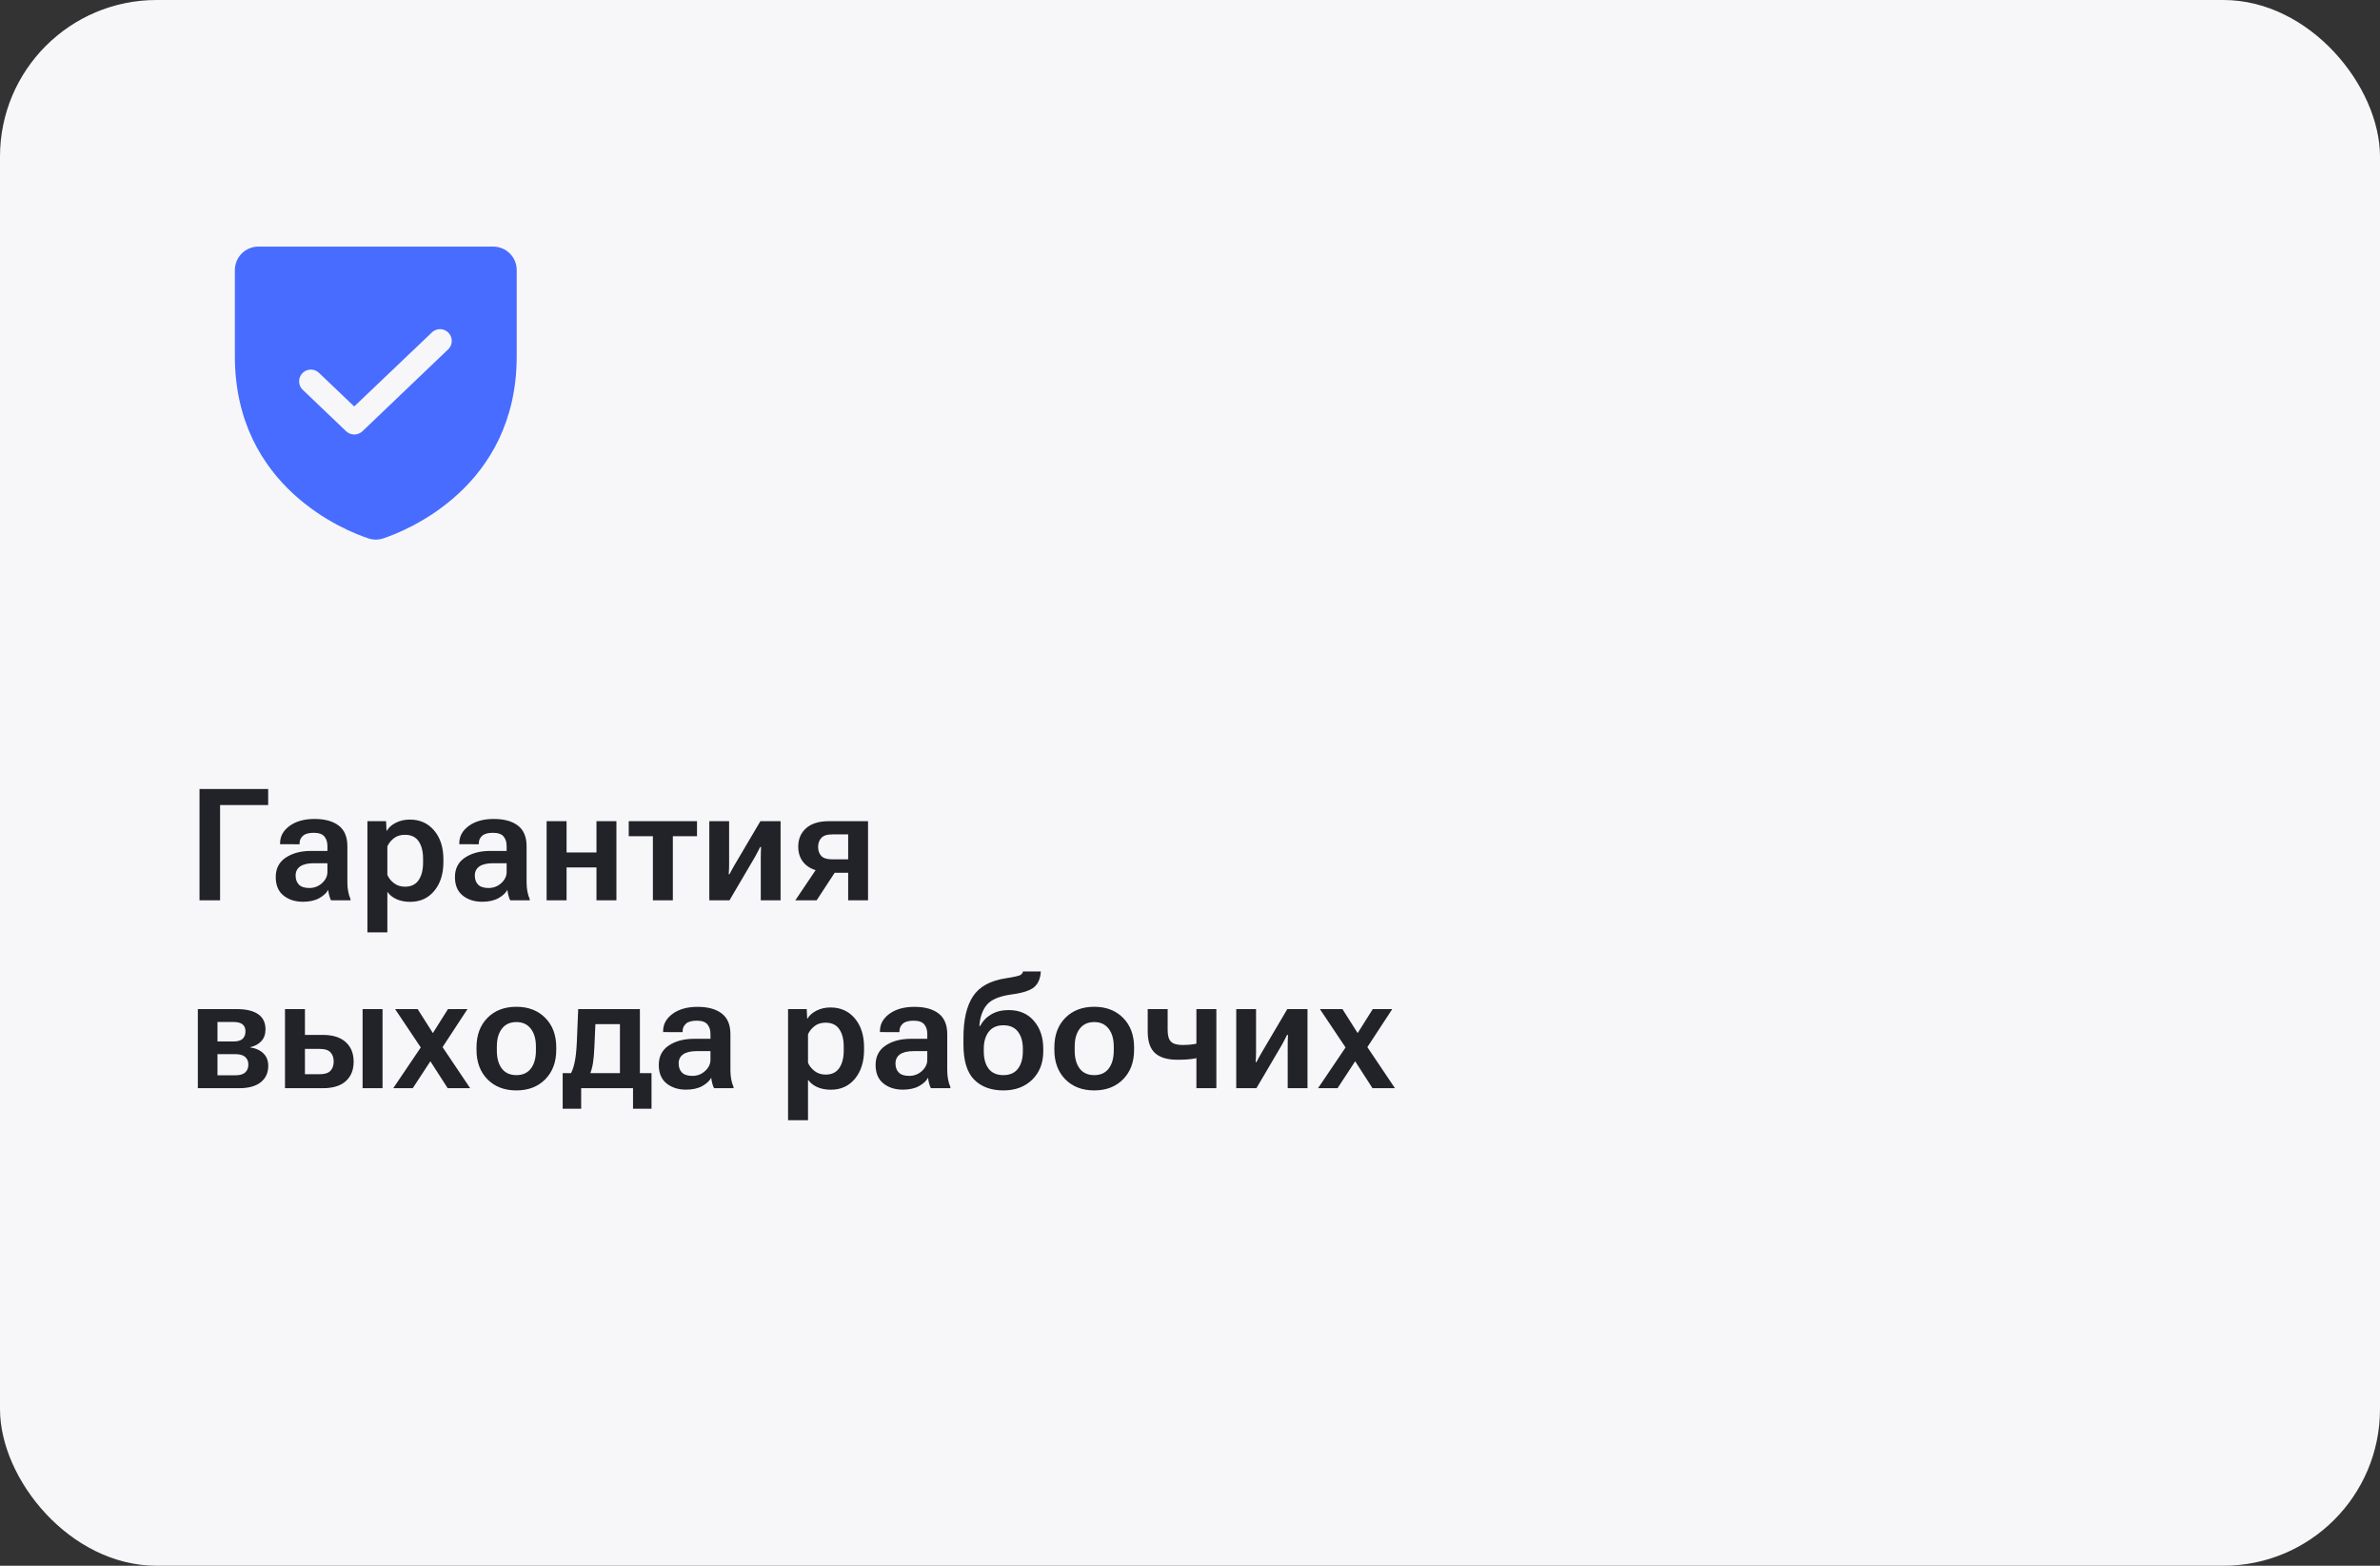
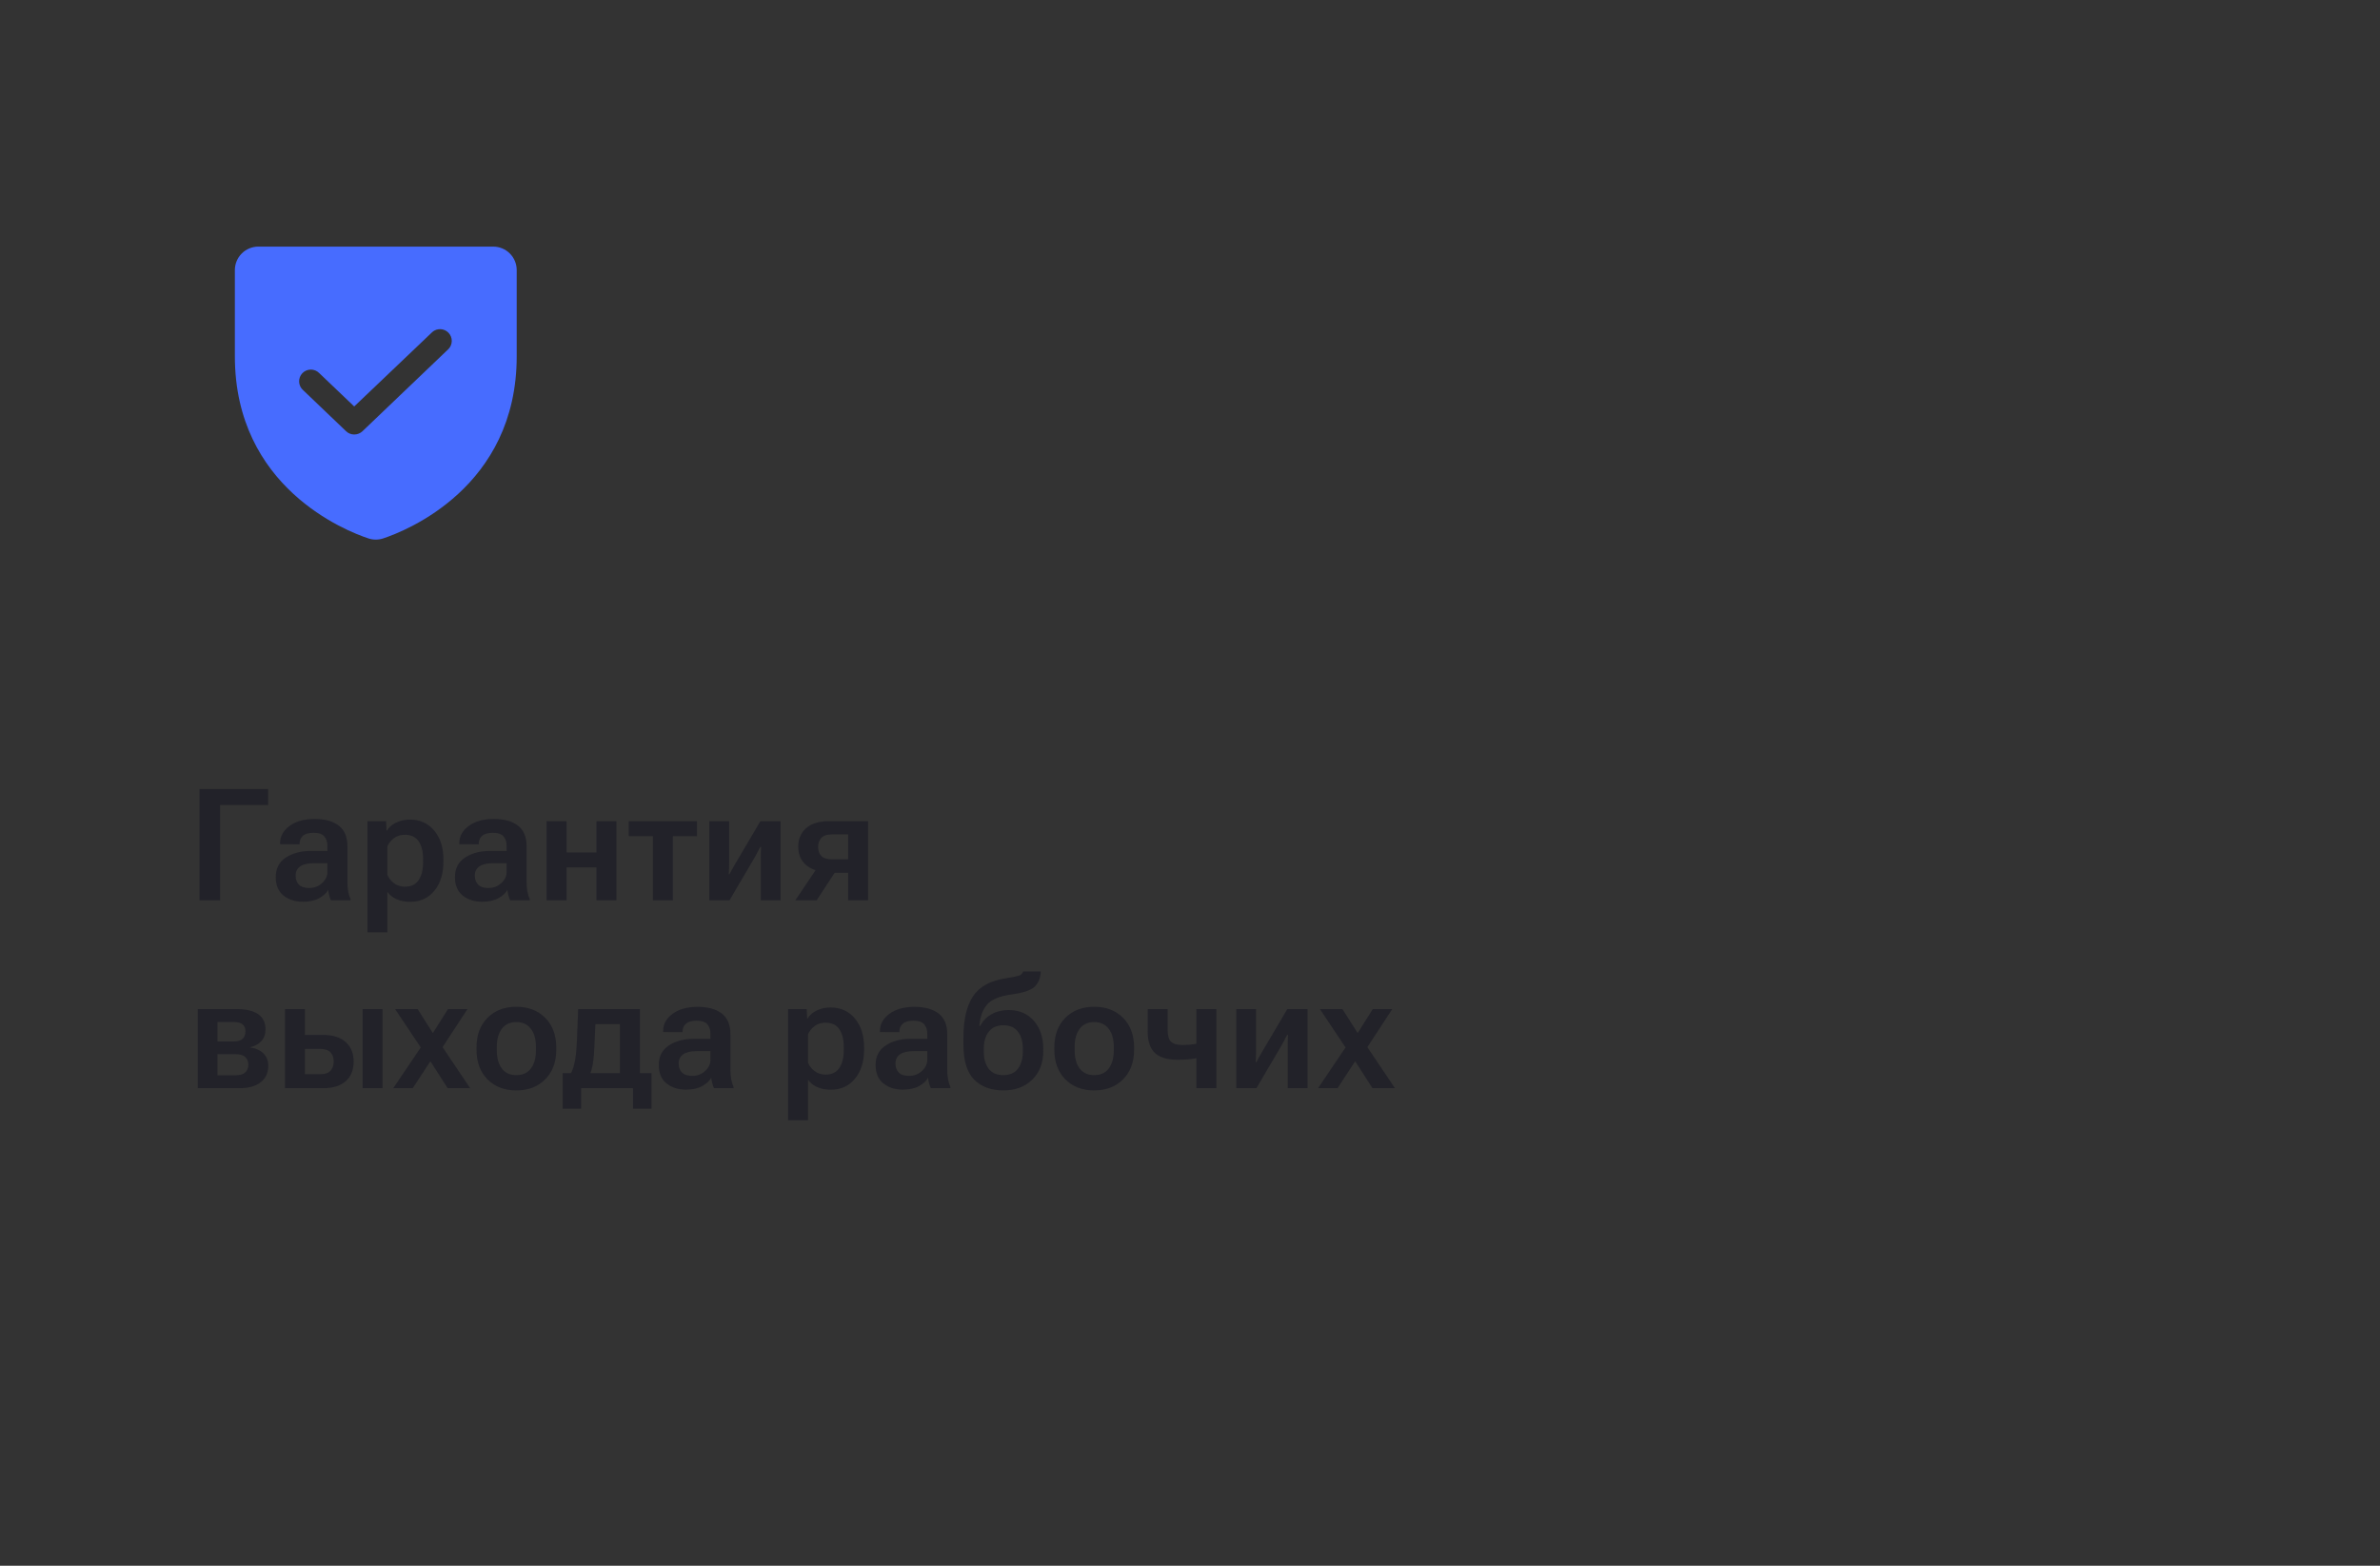
<svg xmlns="http://www.w3.org/2000/svg" width="304" height="200" viewBox="0 0 304 200" fill="none">
  <rect x="0" y="0" width="304" height="200" fill="#333333" stroke="none" />
-   <rect width="304" height="200" rx="20" fill="#F7F7FA" />
  <path d="M63 31.5H33C32.204 31.5 31.441 31.816 30.879 32.379C30.316 32.941 30 33.704 30 34.5V45.506C30 62.269 44.212 67.838 47.062 68.775C47.671 68.975 48.329 68.975 48.938 68.775C51.788 67.838 66 62.269 66 45.506V34.5C66 33.704 65.684 32.941 65.121 32.379C64.559 31.816 63.796 31.5 63 31.5ZM57.281 44.587L46.294 55.087C46.01 55.355 45.634 55.502 45.244 55.5C44.859 55.502 44.49 55.354 44.212 55.087L38.719 49.837C38.566 49.705 38.443 49.542 38.354 49.36C38.266 49.178 38.216 48.98 38.207 48.778C38.197 48.576 38.228 48.374 38.299 48.185C38.369 47.995 38.477 47.822 38.616 47.675C38.756 47.528 38.923 47.411 39.108 47.331C39.294 47.251 39.494 47.208 39.696 47.207C39.898 47.206 40.099 47.246 40.285 47.324C40.472 47.402 40.64 47.517 40.781 47.663L45.244 51.919L55.219 42.413C55.51 42.158 55.889 42.026 56.276 42.044C56.662 42.063 57.027 42.23 57.293 42.511C57.56 42.791 57.707 43.164 57.705 43.551C57.703 43.939 57.551 44.31 57.281 44.587Z" fill="#476CFF" />
-   <path d="M25.484 115V100.781H34.254V102.832H28.111V115H25.484ZM35.221 112.031C35.221 110.951 35.641 110.127 36.48 109.561C37.327 108.988 38.401 108.698 39.703 108.691H41.822V108.066C41.822 107.559 41.692 107.152 41.432 106.846C41.171 106.533 40.719 106.377 40.074 106.377C39.43 106.377 38.967 106.507 38.688 106.768C38.408 107.021 38.268 107.334 38.268 107.705V107.842L35.777 107.832V107.695C35.777 106.823 36.181 106.09 36.988 105.498C37.796 104.906 38.86 104.609 40.182 104.609C41.503 104.609 42.532 104.893 43.268 105.459C44.003 106.025 44.371 106.901 44.371 108.086V112.705C44.371 113.115 44.407 113.509 44.478 113.887C44.55 114.258 44.648 114.577 44.772 114.844V115H42.281C42.197 114.844 42.122 114.642 42.057 114.395C41.992 114.147 41.946 113.903 41.92 113.662C41.712 114.059 41.331 114.414 40.777 114.727C40.224 115.033 39.531 115.186 38.697 115.186C37.708 115.186 36.881 114.922 36.217 114.395C35.553 113.861 35.221 113.073 35.221 112.031ZM37.76 111.836C37.76 112.324 37.9 112.712 38.18 112.998C38.466 113.285 38.909 113.428 39.508 113.428C40.139 113.428 40.683 113.219 41.139 112.803C41.594 112.386 41.822 111.911 41.822 111.377V110.264H40.094C39.312 110.264 38.727 110.4 38.336 110.674C37.952 110.947 37.76 111.335 37.76 111.836ZM46.93 119.092V104.893H49.312L49.371 106.104H49.42C49.648 105.7 50.025 105.365 50.553 105.098C51.087 104.824 51.685 104.688 52.35 104.688C53.639 104.688 54.674 105.153 55.455 106.084C56.243 107.015 56.637 108.245 56.637 109.775V110.088C56.637 111.618 56.249 112.852 55.475 113.789C54.7 114.727 53.675 115.195 52.398 115.195C51.734 115.195 51.148 115.081 50.641 114.854C50.139 114.626 49.752 114.313 49.478 113.916V119.092H46.93ZM49.478 111.748C49.641 112.145 49.918 112.497 50.309 112.803C50.706 113.109 51.178 113.262 51.725 113.262C52.512 113.262 53.095 112.982 53.473 112.422C53.85 111.862 54.039 111.12 54.039 110.195V109.678C54.039 108.753 53.85 108.014 53.473 107.461C53.095 106.908 52.509 106.631 51.715 106.631C51.155 106.631 50.683 106.781 50.299 107.08C49.921 107.38 49.648 107.725 49.478 108.115V111.748ZM58.111 112.031C58.111 110.951 58.531 110.127 59.371 109.561C60.217 108.988 61.292 108.698 62.594 108.691H64.713V108.066C64.713 107.559 64.583 107.152 64.322 106.846C64.062 106.533 63.609 106.377 62.965 106.377C62.32 106.377 61.858 106.507 61.578 106.768C61.298 107.021 61.158 107.334 61.158 107.705V107.842L58.668 107.832V107.695C58.668 106.823 59.072 106.09 59.879 105.498C60.686 104.906 61.751 104.609 63.072 104.609C64.394 104.609 65.422 104.893 66.158 105.459C66.894 106.025 67.262 106.901 67.262 108.086V112.705C67.262 113.115 67.297 113.509 67.369 113.887C67.441 114.258 67.538 114.577 67.662 114.844V115H65.172C65.087 114.844 65.012 114.642 64.947 114.395C64.882 114.147 64.837 113.903 64.811 113.662C64.602 114.059 64.221 114.414 63.668 114.727C63.115 115.033 62.421 115.186 61.588 115.186C60.598 115.186 59.772 114.922 59.107 114.395C58.443 113.861 58.111 113.073 58.111 112.031ZM60.65 111.836C60.65 112.324 60.79 112.712 61.07 112.998C61.357 113.285 61.8 113.428 62.398 113.428C63.03 113.428 63.574 113.219 64.029 112.803C64.485 112.386 64.713 111.911 64.713 111.377V110.264H62.984C62.203 110.264 61.617 110.4 61.227 110.674C60.842 110.947 60.65 111.335 60.65 111.836ZM69.82 104.893H72.369V108.887H76.188V104.893H78.736V115H76.188V110.801H72.369V115H69.82V104.893ZM80.309 106.816V104.893H89.029V106.816H85.943V115H83.394V106.816H80.309ZM90.602 115V104.893H93.131V110.283C93.131 110.492 93.128 110.726 93.121 110.986C93.115 111.247 93.102 111.475 93.082 111.67L93.17 111.68C93.261 111.504 93.359 111.322 93.463 111.133C93.574 110.938 93.701 110.713 93.844 110.459L97.125 104.893H99.703V115H97.174V109.58C97.174 109.378 97.177 109.15 97.184 108.896C97.19 108.636 97.2 108.402 97.213 108.193H97.096C97.011 108.376 96.917 108.561 96.812 108.75C96.715 108.939 96.598 109.16 96.461 109.414L93.18 115H90.602ZM104.312 115H101.588L104.42 110.791L106.969 110.938L104.312 115ZM108.336 115V111.484H106.295L105.875 111.377C104.618 111.377 103.652 111.087 102.975 110.508C102.298 109.928 101.959 109.144 101.959 108.154C101.959 107.165 102.298 106.374 102.975 105.781C103.652 105.189 104.618 104.893 105.875 104.893H110.875V115H108.336ZM106.285 109.766H108.336V106.582H106.285C105.634 106.582 105.172 106.735 104.898 107.041C104.632 107.34 104.498 107.721 104.498 108.184C104.498 108.652 104.632 109.033 104.898 109.326C105.165 109.619 105.628 109.766 106.285 109.766ZM25.27 139V128.893H30.201C31.425 128.893 32.35 129.111 32.975 129.547C33.6 129.977 33.912 130.621 33.912 131.48C33.912 132.105 33.733 132.61 33.375 132.994C33.023 133.378 32.545 133.635 31.939 133.766V133.785C32.675 133.896 33.245 134.153 33.648 134.557C34.059 134.954 34.264 135.481 34.264 136.139C34.264 137.037 33.941 137.74 33.297 138.248C32.659 138.749 31.741 139 30.543 139H25.27ZM27.779 133.033H29.811C30.357 133.033 30.751 132.919 30.992 132.691C31.233 132.464 31.354 132.145 31.354 131.734C31.354 131.35 31.233 131.057 30.992 130.855C30.751 130.647 30.357 130.543 29.811 130.543H27.779V133.033ZM27.779 137.35H30.084C30.65 137.35 31.064 137.229 31.324 136.988C31.585 136.741 31.718 136.409 31.725 135.992C31.725 135.589 31.594 135.266 31.334 135.025C31.074 134.778 30.657 134.654 30.084 134.654H27.779V137.35ZM38.951 128.893V132.193H41.227C42.509 132.193 43.486 132.499 44.156 133.111C44.833 133.717 45.172 134.55 45.172 135.611C45.172 136.679 44.833 137.512 44.156 138.111C43.486 138.704 42.509 139 41.227 139H36.402V128.893H38.951ZM40.846 133.98H38.951V137.213H40.846C41.49 137.213 41.946 137.066 42.213 136.773C42.486 136.48 42.623 136.083 42.623 135.582C42.623 135.1 42.486 134.713 42.213 134.42C41.946 134.127 41.49 133.98 40.846 133.98ZM46.315 139V128.893H48.863V139H46.315ZM50.23 139L54.107 133.258L54.478 133.248L57.223 128.893H59.713L56.06 134.469L55.68 134.479L52.721 139H50.23ZM50.465 128.893H53.346L56.109 133.248L56.197 133.258L60.055 139H57.184L54.264 134.459L54.176 134.439L50.465 128.893ZM60.865 134.098V133.785C60.865 132.216 61.331 130.96 62.262 130.016C63.199 129.072 64.43 128.6 65.953 128.6C67.483 128.6 68.713 129.072 69.644 130.016C70.582 130.96 71.051 132.216 71.051 133.785V134.098C71.051 135.66 70.582 136.917 69.644 137.867C68.713 138.811 67.483 139.283 65.953 139.283C64.43 139.283 63.199 138.811 62.262 137.867C61.331 136.917 60.865 135.66 60.865 134.098ZM63.463 133.678V134.195C63.463 135.159 63.675 135.924 64.098 136.49C64.527 137.05 65.146 137.33 65.953 137.33C66.767 137.33 67.385 137.05 67.809 136.49C68.238 135.924 68.453 135.159 68.453 134.195V133.678C68.453 132.721 68.235 131.962 67.799 131.402C67.369 130.836 66.754 130.553 65.953 130.553C65.152 130.553 64.537 130.836 64.107 131.402C63.678 131.962 63.463 132.721 63.463 133.678ZM80.856 141.627V139H74.234V141.627H71.871V137.076H83.219V141.627H80.856ZM76.051 130.816L75.924 133.678C75.891 134.544 75.829 135.253 75.738 135.807C75.647 136.36 75.514 136.839 75.338 137.242H72.838C73.066 136.884 73.248 136.389 73.385 135.758C73.528 135.126 73.626 134.257 73.678 133.15L73.853 128.893H81.734V139H79.186V130.816H76.051ZM84.147 136.031C84.147 134.951 84.566 134.127 85.406 133.561C86.253 132.988 87.327 132.698 88.629 132.691H90.748V132.066C90.748 131.559 90.618 131.152 90.357 130.846C90.097 130.533 89.644 130.377 89 130.377C88.356 130.377 87.893 130.507 87.613 130.768C87.333 131.021 87.193 131.334 87.193 131.705V131.842L84.703 131.832V131.695C84.703 130.823 85.107 130.09 85.914 129.498C86.721 128.906 87.786 128.609 89.107 128.609C90.429 128.609 91.458 128.893 92.193 129.459C92.929 130.025 93.297 130.901 93.297 132.086V136.705C93.297 137.115 93.333 137.509 93.404 137.887C93.476 138.258 93.574 138.577 93.697 138.844V139H91.207C91.122 138.844 91.047 138.642 90.982 138.395C90.917 138.147 90.872 137.903 90.846 137.662C90.637 138.059 90.257 138.414 89.703 138.727C89.15 139.033 88.456 139.186 87.623 139.186C86.633 139.186 85.807 138.922 85.143 138.395C84.478 137.861 84.147 137.073 84.147 136.031ZM86.686 135.836C86.686 136.324 86.826 136.712 87.106 136.998C87.392 137.285 87.835 137.428 88.434 137.428C89.065 137.428 89.609 137.219 90.064 136.803C90.52 136.386 90.748 135.911 90.748 135.377V134.264H89.019C88.238 134.264 87.652 134.4 87.262 134.674C86.878 134.947 86.686 135.335 86.686 135.836ZM100.66 143.092V128.893H103.043L103.102 130.104H103.15C103.378 129.7 103.756 129.365 104.283 129.098C104.817 128.824 105.416 128.688 106.08 128.688C107.369 128.688 108.404 129.153 109.186 130.084C109.973 131.015 110.367 132.245 110.367 133.775V134.088C110.367 135.618 109.98 136.852 109.205 137.789C108.43 138.727 107.405 139.195 106.129 139.195C105.465 139.195 104.879 139.081 104.371 138.854C103.87 138.626 103.482 138.313 103.209 137.916V143.092H100.66ZM103.209 135.748C103.372 136.145 103.648 136.497 104.039 136.803C104.436 137.109 104.908 137.262 105.455 137.262C106.243 137.262 106.826 136.982 107.203 136.422C107.581 135.862 107.77 135.12 107.77 134.195V133.678C107.77 132.753 107.581 132.014 107.203 131.461C106.826 130.908 106.24 130.631 105.445 130.631C104.885 130.631 104.413 130.781 104.029 131.08C103.652 131.38 103.378 131.725 103.209 132.115V135.748ZM111.842 136.031C111.842 134.951 112.262 134.127 113.102 133.561C113.948 132.988 115.022 132.698 116.324 132.691H118.443V132.066C118.443 131.559 118.313 131.152 118.053 130.846C117.792 130.533 117.34 130.377 116.695 130.377C116.051 130.377 115.589 130.507 115.309 130.768C115.029 131.021 114.889 131.334 114.889 131.705V131.842L112.398 131.832V131.695C112.398 130.823 112.802 130.09 113.609 129.498C114.417 128.906 115.481 128.609 116.803 128.609C118.124 128.609 119.153 128.893 119.889 129.459C120.624 130.025 120.992 130.901 120.992 132.086V136.705C120.992 137.115 121.028 137.509 121.1 137.887C121.171 138.258 121.269 138.577 121.393 138.844V139H118.902C118.818 138.844 118.743 138.642 118.678 138.395C118.613 138.147 118.567 137.903 118.541 137.662C118.333 138.059 117.952 138.414 117.398 138.727C116.845 139.033 116.152 139.186 115.318 139.186C114.329 139.186 113.502 138.922 112.838 138.395C112.174 137.861 111.842 137.073 111.842 136.031ZM114.381 135.836C114.381 136.324 114.521 136.712 114.801 136.998C115.087 137.285 115.53 137.428 116.129 137.428C116.76 137.428 117.304 137.219 117.76 136.803C118.215 136.386 118.443 135.911 118.443 135.377V134.264H116.715C115.934 134.264 115.348 134.4 114.957 134.674C114.573 134.947 114.381 135.335 114.381 135.836ZM125.66 133.971V134.283C125.66 135.227 125.868 135.973 126.285 136.52C126.708 137.06 127.333 137.33 128.16 137.33C128.98 137.33 129.599 137.06 130.016 136.52C130.439 135.973 130.65 135.227 130.65 134.283V133.971C130.65 133.059 130.442 132.33 130.025 131.783C129.609 131.236 128.99 130.963 128.17 130.963C127.343 130.963 126.718 131.236 126.295 131.783C125.872 132.33 125.66 133.059 125.66 133.971ZM128.834 129.02C130.201 129.02 131.279 129.482 132.066 130.406C132.861 131.324 133.258 132.512 133.258 133.971V134.283C133.258 135.774 132.789 136.982 131.852 137.906C130.914 138.824 129.687 139.283 128.17 139.283C126.588 139.283 125.341 138.824 124.43 137.906C123.518 136.982 123.062 135.494 123.062 133.443V132.545C123.062 130.253 123.469 128.492 124.283 127.262C125.097 126.025 126.497 125.257 128.482 124.957C129.563 124.788 130.191 124.645 130.367 124.527C130.543 124.404 130.644 124.257 130.67 124.088H132.945C132.893 124.98 132.61 125.647 132.096 126.09C131.581 126.526 130.615 126.839 129.195 127.027C127.672 127.236 126.63 127.669 126.07 128.326C125.51 128.977 125.185 129.885 125.094 131.051H125.201C125.52 130.426 125.992 129.931 126.617 129.566C127.242 129.202 127.981 129.02 128.834 129.02ZM134.674 134.098V133.785C134.674 132.216 135.139 130.96 136.07 130.016C137.008 129.072 138.238 128.6 139.762 128.6C141.292 128.6 142.522 129.072 143.453 130.016C144.391 130.96 144.859 132.216 144.859 133.785V134.098C144.859 135.66 144.391 136.917 143.453 137.867C142.522 138.811 141.292 139.283 139.762 139.283C138.238 139.283 137.008 138.811 136.07 137.867C135.139 136.917 134.674 135.66 134.674 134.098ZM137.271 133.678V134.195C137.271 135.159 137.483 135.924 137.906 136.49C138.336 137.05 138.954 137.33 139.762 137.33C140.576 137.33 141.194 137.05 141.617 136.49C142.047 135.924 142.262 135.159 142.262 134.195V133.678C142.262 132.721 142.044 131.962 141.607 131.402C141.178 130.836 140.562 130.553 139.762 130.553C138.961 130.553 138.346 130.836 137.916 131.402C137.486 131.962 137.271 132.721 137.271 133.678ZM149.146 131.578C149.146 132.288 149.29 132.783 149.576 133.062C149.863 133.342 150.357 133.482 151.061 133.482C151.633 133.482 152.145 133.44 152.594 133.355C153.049 133.271 153.548 133.16 154.088 133.023V134.898C153.561 135.022 153.017 135.133 152.457 135.23C151.904 135.322 151.21 135.367 150.377 135.367C149.114 135.367 148.167 135.084 147.535 134.518C146.91 133.945 146.598 133.027 146.598 131.764V128.893H149.146V131.578ZM155.367 128.893V139H152.818V128.893H155.367ZM157.906 139V128.893H160.436V134.283C160.436 134.492 160.432 134.726 160.426 134.986C160.419 135.247 160.406 135.475 160.387 135.67L160.475 135.68C160.566 135.504 160.663 135.322 160.768 135.133C160.878 134.938 161.005 134.713 161.148 134.459L164.43 128.893H167.008V139H164.479V133.58C164.479 133.378 164.482 133.15 164.488 132.896C164.495 132.636 164.505 132.402 164.518 132.193H164.4C164.316 132.376 164.221 132.561 164.117 132.75C164.02 132.939 163.902 133.16 163.766 133.414L160.484 139H157.906ZM168.355 139L172.232 133.258L172.604 133.248L175.348 128.893H177.838L174.186 134.469L173.805 134.479L170.846 139H168.355ZM168.59 128.893H171.471L174.234 133.248L174.322 133.258L178.18 139H175.309L172.389 134.459L172.301 134.439L168.59 128.893Z" fill="#222229" />
+   <path d="M25.484 115V100.781H34.254V102.832H28.111V115H25.484ZM35.221 112.031C35.221 110.951 35.641 110.127 36.48 109.561C37.327 108.988 38.401 108.698 39.703 108.691H41.822V108.066C41.822 107.559 41.692 107.152 41.432 106.846C41.171 106.533 40.719 106.377 40.074 106.377C39.43 106.377 38.967 106.507 38.688 106.768C38.408 107.021 38.268 107.334 38.268 107.705V107.842L35.777 107.832V107.695C35.777 106.823 36.181 106.09 36.988 105.498C37.796 104.906 38.86 104.609 40.182 104.609C41.503 104.609 42.532 104.893 43.268 105.459C44.003 106.025 44.371 106.901 44.371 108.086V112.705C44.371 113.115 44.407 113.509 44.478 113.887C44.55 114.258 44.648 114.577 44.772 114.844V115H42.281C42.197 114.844 42.122 114.642 42.057 114.395C41.992 114.147 41.946 113.903 41.92 113.662C41.712 114.059 41.331 114.414 40.777 114.727C40.224 115.033 39.531 115.186 38.697 115.186C37.708 115.186 36.881 114.922 36.217 114.395C35.553 113.861 35.221 113.073 35.221 112.031ZM37.76 111.836C37.76 112.324 37.9 112.712 38.18 112.998C38.466 113.285 38.909 113.428 39.508 113.428C40.139 113.428 40.683 113.219 41.139 112.803C41.594 112.386 41.822 111.911 41.822 111.377V110.264H40.094C39.312 110.264 38.727 110.4 38.336 110.674C37.952 110.947 37.76 111.335 37.76 111.836ZM46.93 119.092V104.893H49.312L49.371 106.104H49.42C49.648 105.7 50.025 105.365 50.553 105.098C51.087 104.824 51.685 104.688 52.35 104.688C53.639 104.688 54.674 105.153 55.455 106.084C56.243 107.015 56.637 108.245 56.637 109.775V110.088C56.637 111.618 56.249 112.852 55.475 113.789C54.7 114.727 53.675 115.195 52.398 115.195C51.734 115.195 51.148 115.081 50.641 114.854C50.139 114.626 49.752 114.313 49.478 113.916V119.092H46.93ZM49.478 111.748C49.641 112.145 49.918 112.497 50.309 112.803C50.706 113.109 51.178 113.262 51.725 113.262C52.512 113.262 53.095 112.982 53.473 112.422C53.85 111.862 54.039 111.12 54.039 110.195V109.678C54.039 108.753 53.85 108.014 53.473 107.461C53.095 106.908 52.509 106.631 51.715 106.631C51.155 106.631 50.683 106.781 50.299 107.08C49.921 107.38 49.648 107.725 49.478 108.115V111.748ZM58.111 112.031C58.111 110.951 58.531 110.127 59.371 109.561C60.217 108.988 61.292 108.698 62.594 108.691H64.713V108.066C64.713 107.559 64.583 107.152 64.322 106.846C64.062 106.533 63.609 106.377 62.965 106.377C62.32 106.377 61.858 106.507 61.578 106.768C61.298 107.021 61.158 107.334 61.158 107.705V107.842L58.668 107.832V107.695C58.668 106.823 59.072 106.09 59.879 105.498C60.686 104.906 61.751 104.609 63.072 104.609C64.394 104.609 65.422 104.893 66.158 105.459C66.894 106.025 67.262 106.901 67.262 108.086V112.705C67.262 113.115 67.297 113.509 67.369 113.887C67.441 114.258 67.538 114.577 67.662 114.844V115H65.172C65.087 114.844 65.012 114.642 64.947 114.395C64.882 114.147 64.837 113.903 64.811 113.662C64.602 114.059 64.221 114.414 63.668 114.727C63.115 115.033 62.421 115.186 61.588 115.186C60.598 115.186 59.772 114.922 59.107 114.395C58.443 113.861 58.111 113.073 58.111 112.031ZM60.65 111.836C60.65 112.324 60.79 112.712 61.07 112.998C61.357 113.285 61.8 113.428 62.398 113.428C63.03 113.428 63.574 113.219 64.029 112.803C64.485 112.386 64.713 111.911 64.713 111.377V110.264H62.984C62.203 110.264 61.617 110.4 61.227 110.674C60.842 110.947 60.65 111.335 60.65 111.836ZM69.82 104.893H72.369V108.887H76.188V104.893H78.736V115H76.188V110.801H72.369V115H69.82V104.893ZM80.309 106.816V104.893H89.029V106.816H85.943V115H83.394V106.816H80.309ZM90.602 115V104.893H93.131V110.283C93.131 110.492 93.128 110.726 93.121 110.986C93.115 111.247 93.102 111.475 93.082 111.67L93.17 111.68C93.261 111.504 93.359 111.322 93.463 111.133C93.574 110.938 93.701 110.713 93.844 110.459L97.125 104.893H99.703V115H97.174V109.58C97.174 109.378 97.177 109.15 97.184 108.896C97.19 108.636 97.2 108.402 97.213 108.193H97.096C97.011 108.376 96.917 108.561 96.812 108.75C96.715 108.939 96.598 109.16 96.461 109.414L93.18 115H90.602ZM104.312 115H101.588L104.42 110.791L106.969 110.938L104.312 115ZM108.336 115V111.484H106.295L105.875 111.377C104.618 111.377 103.652 111.087 102.975 110.508C102.298 109.928 101.959 109.144 101.959 108.154C101.959 107.165 102.298 106.374 102.975 105.781C103.652 105.189 104.618 104.893 105.875 104.893H110.875V115H108.336ZM106.285 109.766H108.336V106.582H106.285C105.634 106.582 105.172 106.735 104.898 107.041C104.632 107.34 104.498 107.721 104.498 108.184C104.498 108.652 104.632 109.033 104.898 109.326C105.165 109.619 105.628 109.766 106.285 109.766ZM25.27 139V128.893H30.201C31.425 128.893 32.35 129.111 32.975 129.547C33.6 129.977 33.912 130.621 33.912 131.48C33.912 132.105 33.733 132.61 33.375 132.994C33.023 133.378 32.545 133.635 31.939 133.766V133.785C32.675 133.896 33.245 134.153 33.648 134.557C34.059 134.954 34.264 135.481 34.264 136.139C34.264 137.037 33.941 137.74 33.297 138.248C32.659 138.749 31.741 139 30.543 139H25.27ZM27.779 133.033H29.811C30.357 133.033 30.751 132.919 30.992 132.691C31.233 132.464 31.354 132.145 31.354 131.734C31.354 131.35 31.233 131.057 30.992 130.855C30.751 130.647 30.357 130.543 29.811 130.543H27.779V133.033ZM27.779 137.35H30.084C30.65 137.35 31.064 137.229 31.324 136.988C31.585 136.741 31.718 136.409 31.725 135.992C31.725 135.589 31.594 135.266 31.334 135.025C31.074 134.778 30.657 134.654 30.084 134.654H27.779V137.35ZM38.951 128.893V132.193H41.227C42.509 132.193 43.486 132.499 44.156 133.111C44.833 133.717 45.172 134.55 45.172 135.611C45.172 136.679 44.833 137.512 44.156 138.111C43.486 138.704 42.509 139 41.227 139H36.402V128.893H38.951ZM40.846 133.98H38.951V137.213H40.846C41.49 137.213 41.946 137.066 42.213 136.773C42.486 136.48 42.623 136.083 42.623 135.582C42.623 135.1 42.486 134.713 42.213 134.42C41.946 134.127 41.49 133.98 40.846 133.98ZM46.315 139V128.893H48.863V139H46.315ZM50.23 139L54.107 133.258L54.478 133.248L57.223 128.893H59.713L56.06 134.469L55.68 134.479L52.721 139ZM50.465 128.893H53.346L56.109 133.248L56.197 133.258L60.055 139H57.184L54.264 134.459L54.176 134.439L50.465 128.893ZM60.865 134.098V133.785C60.865 132.216 61.331 130.96 62.262 130.016C63.199 129.072 64.43 128.6 65.953 128.6C67.483 128.6 68.713 129.072 69.644 130.016C70.582 130.96 71.051 132.216 71.051 133.785V134.098C71.051 135.66 70.582 136.917 69.644 137.867C68.713 138.811 67.483 139.283 65.953 139.283C64.43 139.283 63.199 138.811 62.262 137.867C61.331 136.917 60.865 135.66 60.865 134.098ZM63.463 133.678V134.195C63.463 135.159 63.675 135.924 64.098 136.49C64.527 137.05 65.146 137.33 65.953 137.33C66.767 137.33 67.385 137.05 67.809 136.49C68.238 135.924 68.453 135.159 68.453 134.195V133.678C68.453 132.721 68.235 131.962 67.799 131.402C67.369 130.836 66.754 130.553 65.953 130.553C65.152 130.553 64.537 130.836 64.107 131.402C63.678 131.962 63.463 132.721 63.463 133.678ZM80.856 141.627V139H74.234V141.627H71.871V137.076H83.219V141.627H80.856ZM76.051 130.816L75.924 133.678C75.891 134.544 75.829 135.253 75.738 135.807C75.647 136.36 75.514 136.839 75.338 137.242H72.838C73.066 136.884 73.248 136.389 73.385 135.758C73.528 135.126 73.626 134.257 73.678 133.15L73.853 128.893H81.734V139H79.186V130.816H76.051ZM84.147 136.031C84.147 134.951 84.566 134.127 85.406 133.561C86.253 132.988 87.327 132.698 88.629 132.691H90.748V132.066C90.748 131.559 90.618 131.152 90.357 130.846C90.097 130.533 89.644 130.377 89 130.377C88.356 130.377 87.893 130.507 87.613 130.768C87.333 131.021 87.193 131.334 87.193 131.705V131.842L84.703 131.832V131.695C84.703 130.823 85.107 130.09 85.914 129.498C86.721 128.906 87.786 128.609 89.107 128.609C90.429 128.609 91.458 128.893 92.193 129.459C92.929 130.025 93.297 130.901 93.297 132.086V136.705C93.297 137.115 93.333 137.509 93.404 137.887C93.476 138.258 93.574 138.577 93.697 138.844V139H91.207C91.122 138.844 91.047 138.642 90.982 138.395C90.917 138.147 90.872 137.903 90.846 137.662C90.637 138.059 90.257 138.414 89.703 138.727C89.15 139.033 88.456 139.186 87.623 139.186C86.633 139.186 85.807 138.922 85.143 138.395C84.478 137.861 84.147 137.073 84.147 136.031ZM86.686 135.836C86.686 136.324 86.826 136.712 87.106 136.998C87.392 137.285 87.835 137.428 88.434 137.428C89.065 137.428 89.609 137.219 90.064 136.803C90.52 136.386 90.748 135.911 90.748 135.377V134.264H89.019C88.238 134.264 87.652 134.4 87.262 134.674C86.878 134.947 86.686 135.335 86.686 135.836ZM100.66 143.092V128.893H103.043L103.102 130.104H103.15C103.378 129.7 103.756 129.365 104.283 129.098C104.817 128.824 105.416 128.688 106.08 128.688C107.369 128.688 108.404 129.153 109.186 130.084C109.973 131.015 110.367 132.245 110.367 133.775V134.088C110.367 135.618 109.98 136.852 109.205 137.789C108.43 138.727 107.405 139.195 106.129 139.195C105.465 139.195 104.879 139.081 104.371 138.854C103.87 138.626 103.482 138.313 103.209 137.916V143.092H100.66ZM103.209 135.748C103.372 136.145 103.648 136.497 104.039 136.803C104.436 137.109 104.908 137.262 105.455 137.262C106.243 137.262 106.826 136.982 107.203 136.422C107.581 135.862 107.77 135.12 107.77 134.195V133.678C107.77 132.753 107.581 132.014 107.203 131.461C106.826 130.908 106.24 130.631 105.445 130.631C104.885 130.631 104.413 130.781 104.029 131.08C103.652 131.38 103.378 131.725 103.209 132.115V135.748ZM111.842 136.031C111.842 134.951 112.262 134.127 113.102 133.561C113.948 132.988 115.022 132.698 116.324 132.691H118.443V132.066C118.443 131.559 118.313 131.152 118.053 130.846C117.792 130.533 117.34 130.377 116.695 130.377C116.051 130.377 115.589 130.507 115.309 130.768C115.029 131.021 114.889 131.334 114.889 131.705V131.842L112.398 131.832V131.695C112.398 130.823 112.802 130.09 113.609 129.498C114.417 128.906 115.481 128.609 116.803 128.609C118.124 128.609 119.153 128.893 119.889 129.459C120.624 130.025 120.992 130.901 120.992 132.086V136.705C120.992 137.115 121.028 137.509 121.1 137.887C121.171 138.258 121.269 138.577 121.393 138.844V139H118.902C118.818 138.844 118.743 138.642 118.678 138.395C118.613 138.147 118.567 137.903 118.541 137.662C118.333 138.059 117.952 138.414 117.398 138.727C116.845 139.033 116.152 139.186 115.318 139.186C114.329 139.186 113.502 138.922 112.838 138.395C112.174 137.861 111.842 137.073 111.842 136.031ZM114.381 135.836C114.381 136.324 114.521 136.712 114.801 136.998C115.087 137.285 115.53 137.428 116.129 137.428C116.76 137.428 117.304 137.219 117.76 136.803C118.215 136.386 118.443 135.911 118.443 135.377V134.264H116.715C115.934 134.264 115.348 134.4 114.957 134.674C114.573 134.947 114.381 135.335 114.381 135.836ZM125.66 133.971V134.283C125.66 135.227 125.868 135.973 126.285 136.52C126.708 137.06 127.333 137.33 128.16 137.33C128.98 137.33 129.599 137.06 130.016 136.52C130.439 135.973 130.65 135.227 130.65 134.283V133.971C130.65 133.059 130.442 132.33 130.025 131.783C129.609 131.236 128.99 130.963 128.17 130.963C127.343 130.963 126.718 131.236 126.295 131.783C125.872 132.33 125.66 133.059 125.66 133.971ZM128.834 129.02C130.201 129.02 131.279 129.482 132.066 130.406C132.861 131.324 133.258 132.512 133.258 133.971V134.283C133.258 135.774 132.789 136.982 131.852 137.906C130.914 138.824 129.687 139.283 128.17 139.283C126.588 139.283 125.341 138.824 124.43 137.906C123.518 136.982 123.062 135.494 123.062 133.443V132.545C123.062 130.253 123.469 128.492 124.283 127.262C125.097 126.025 126.497 125.257 128.482 124.957C129.563 124.788 130.191 124.645 130.367 124.527C130.543 124.404 130.644 124.257 130.67 124.088H132.945C132.893 124.98 132.61 125.647 132.096 126.09C131.581 126.526 130.615 126.839 129.195 127.027C127.672 127.236 126.63 127.669 126.07 128.326C125.51 128.977 125.185 129.885 125.094 131.051H125.201C125.52 130.426 125.992 129.931 126.617 129.566C127.242 129.202 127.981 129.02 128.834 129.02ZM134.674 134.098V133.785C134.674 132.216 135.139 130.96 136.07 130.016C137.008 129.072 138.238 128.6 139.762 128.6C141.292 128.6 142.522 129.072 143.453 130.016C144.391 130.96 144.859 132.216 144.859 133.785V134.098C144.859 135.66 144.391 136.917 143.453 137.867C142.522 138.811 141.292 139.283 139.762 139.283C138.238 139.283 137.008 138.811 136.07 137.867C135.139 136.917 134.674 135.66 134.674 134.098ZM137.271 133.678V134.195C137.271 135.159 137.483 135.924 137.906 136.49C138.336 137.05 138.954 137.33 139.762 137.33C140.576 137.33 141.194 137.05 141.617 136.49C142.047 135.924 142.262 135.159 142.262 134.195V133.678C142.262 132.721 142.044 131.962 141.607 131.402C141.178 130.836 140.562 130.553 139.762 130.553C138.961 130.553 138.346 130.836 137.916 131.402C137.486 131.962 137.271 132.721 137.271 133.678ZM149.146 131.578C149.146 132.288 149.29 132.783 149.576 133.062C149.863 133.342 150.357 133.482 151.061 133.482C151.633 133.482 152.145 133.44 152.594 133.355C153.049 133.271 153.548 133.16 154.088 133.023V134.898C153.561 135.022 153.017 135.133 152.457 135.23C151.904 135.322 151.21 135.367 150.377 135.367C149.114 135.367 148.167 135.084 147.535 134.518C146.91 133.945 146.598 133.027 146.598 131.764V128.893H149.146V131.578ZM155.367 128.893V139H152.818V128.893H155.367ZM157.906 139V128.893H160.436V134.283C160.436 134.492 160.432 134.726 160.426 134.986C160.419 135.247 160.406 135.475 160.387 135.67L160.475 135.68C160.566 135.504 160.663 135.322 160.768 135.133C160.878 134.938 161.005 134.713 161.148 134.459L164.43 128.893H167.008V139H164.479V133.58C164.479 133.378 164.482 133.15 164.488 132.896C164.495 132.636 164.505 132.402 164.518 132.193H164.4C164.316 132.376 164.221 132.561 164.117 132.75C164.02 132.939 163.902 133.16 163.766 133.414L160.484 139H157.906ZM168.355 139L172.232 133.258L172.604 133.248L175.348 128.893H177.838L174.186 134.469L173.805 134.479L170.846 139H168.355ZM168.59 128.893H171.471L174.234 133.248L174.322 133.258L178.18 139H175.309L172.389 134.459L172.301 134.439L168.59 128.893Z" fill="#222229" />
</svg>